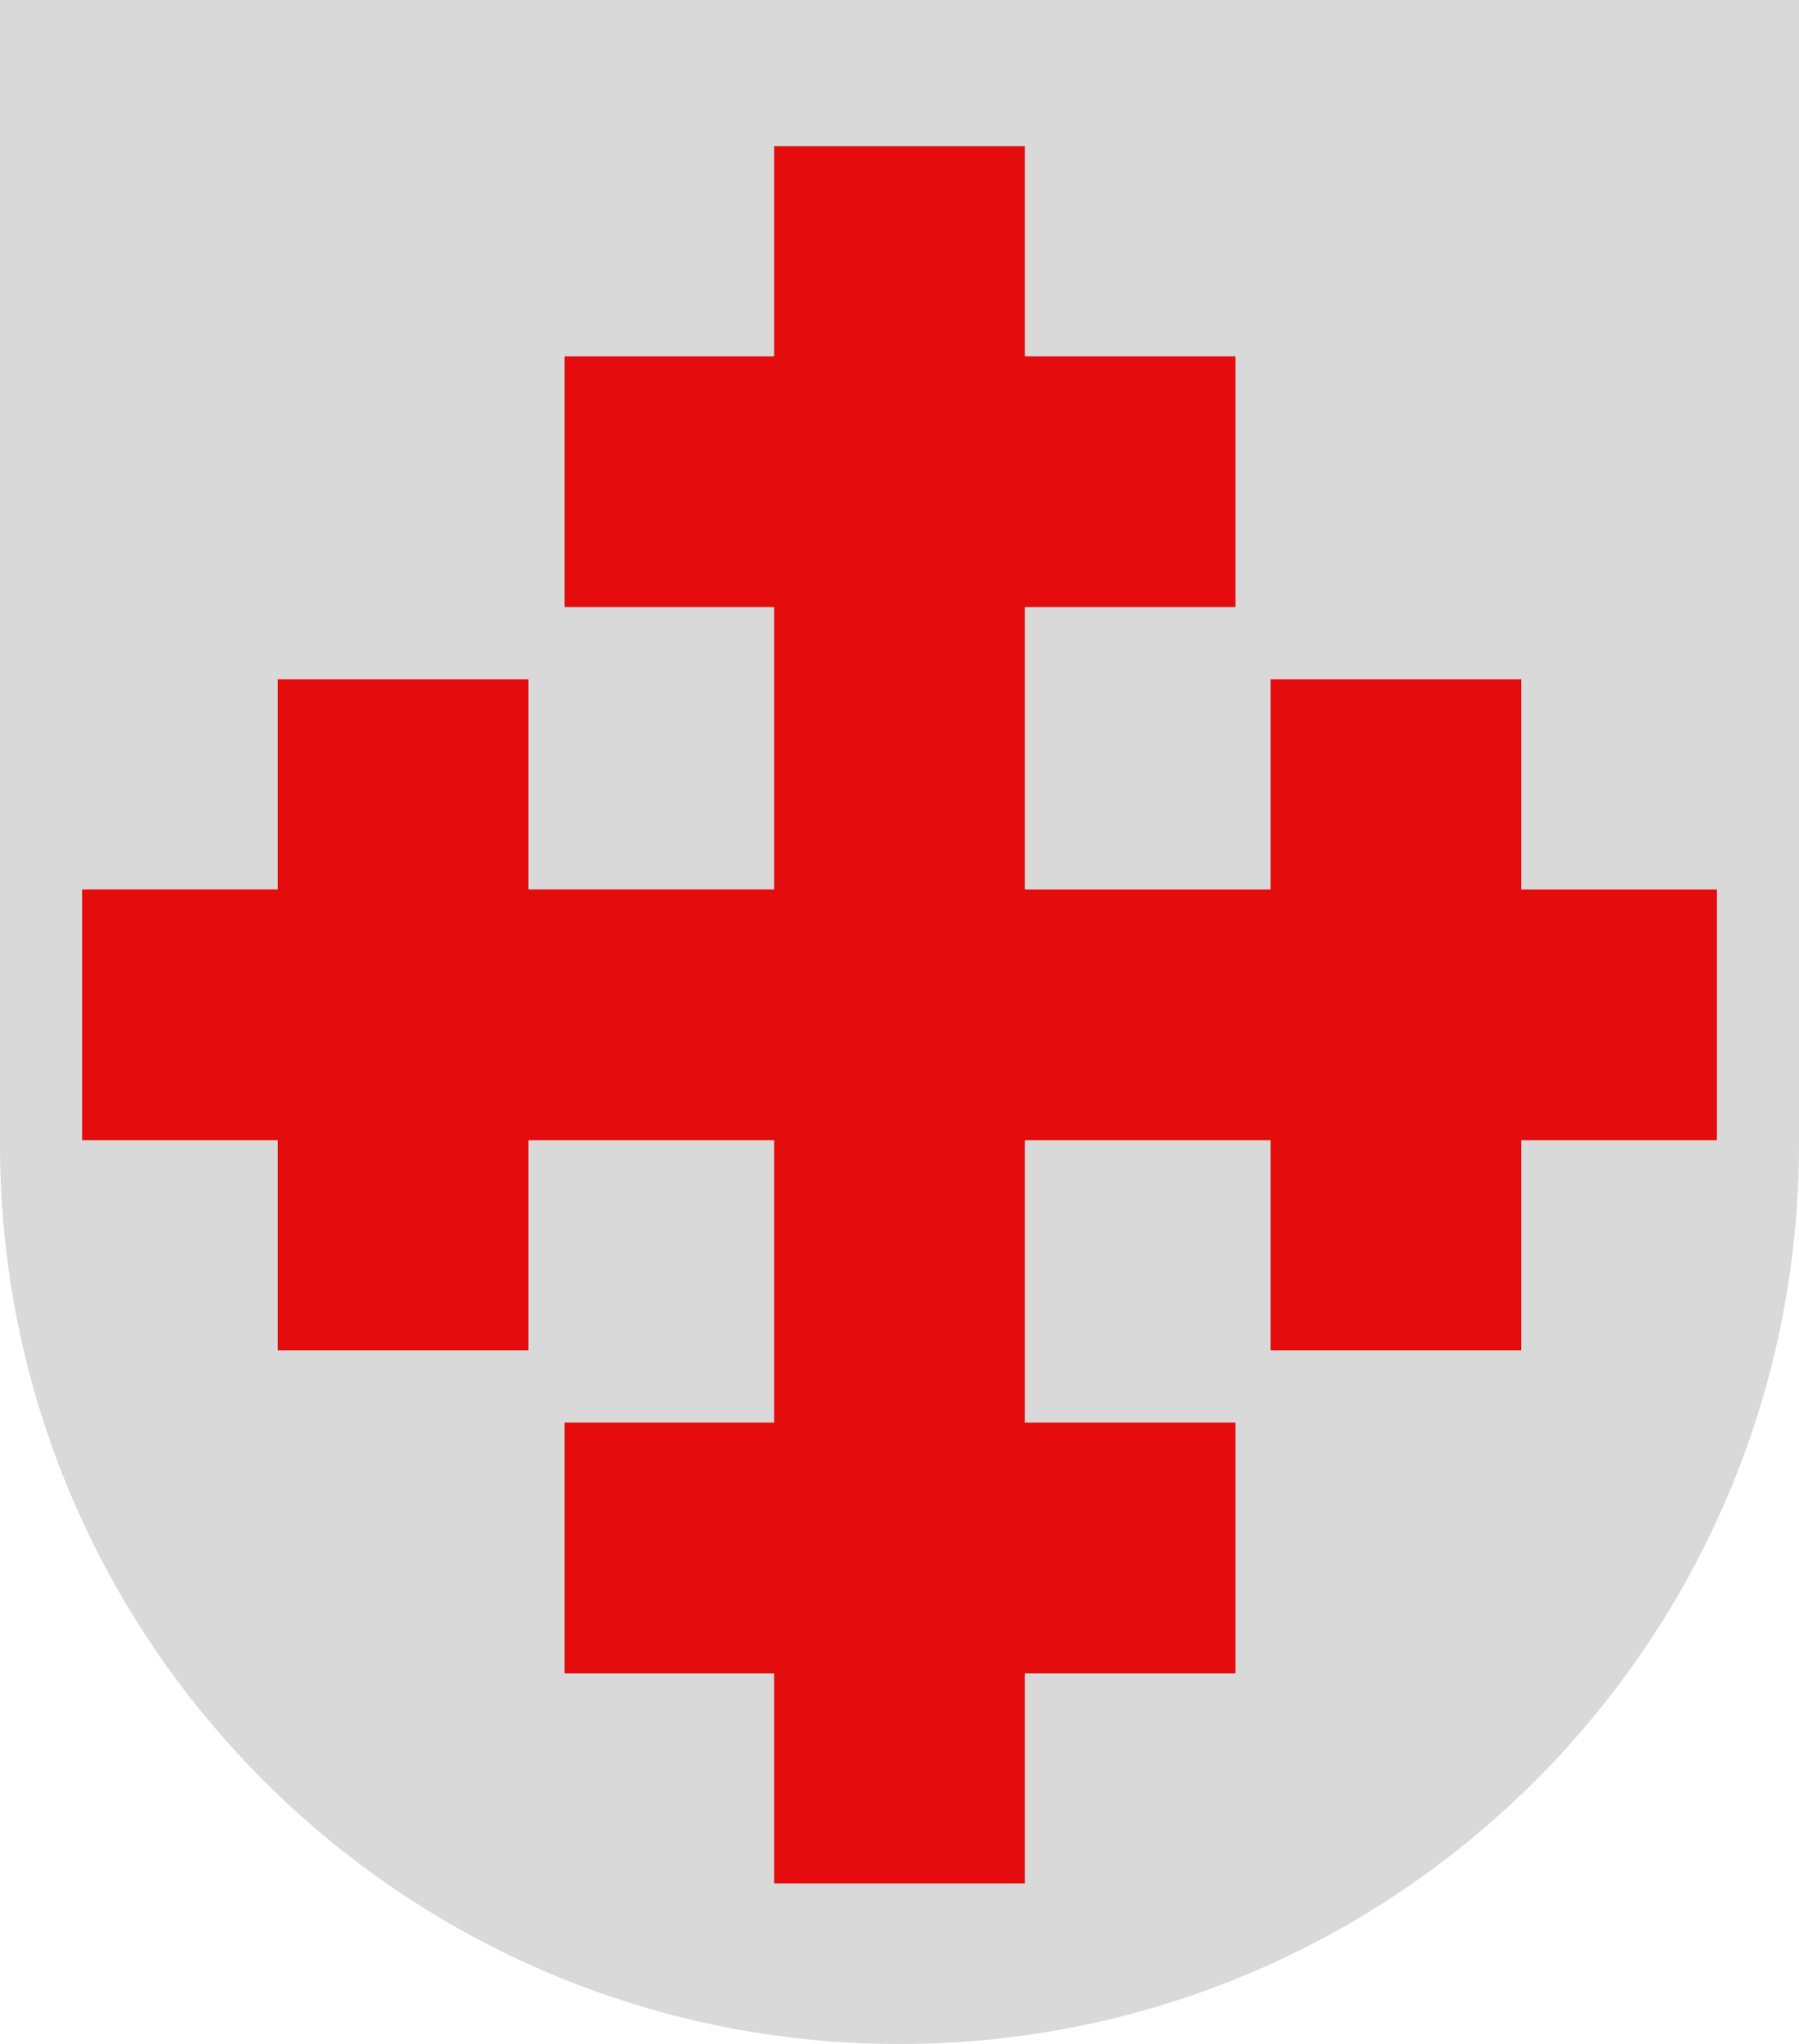
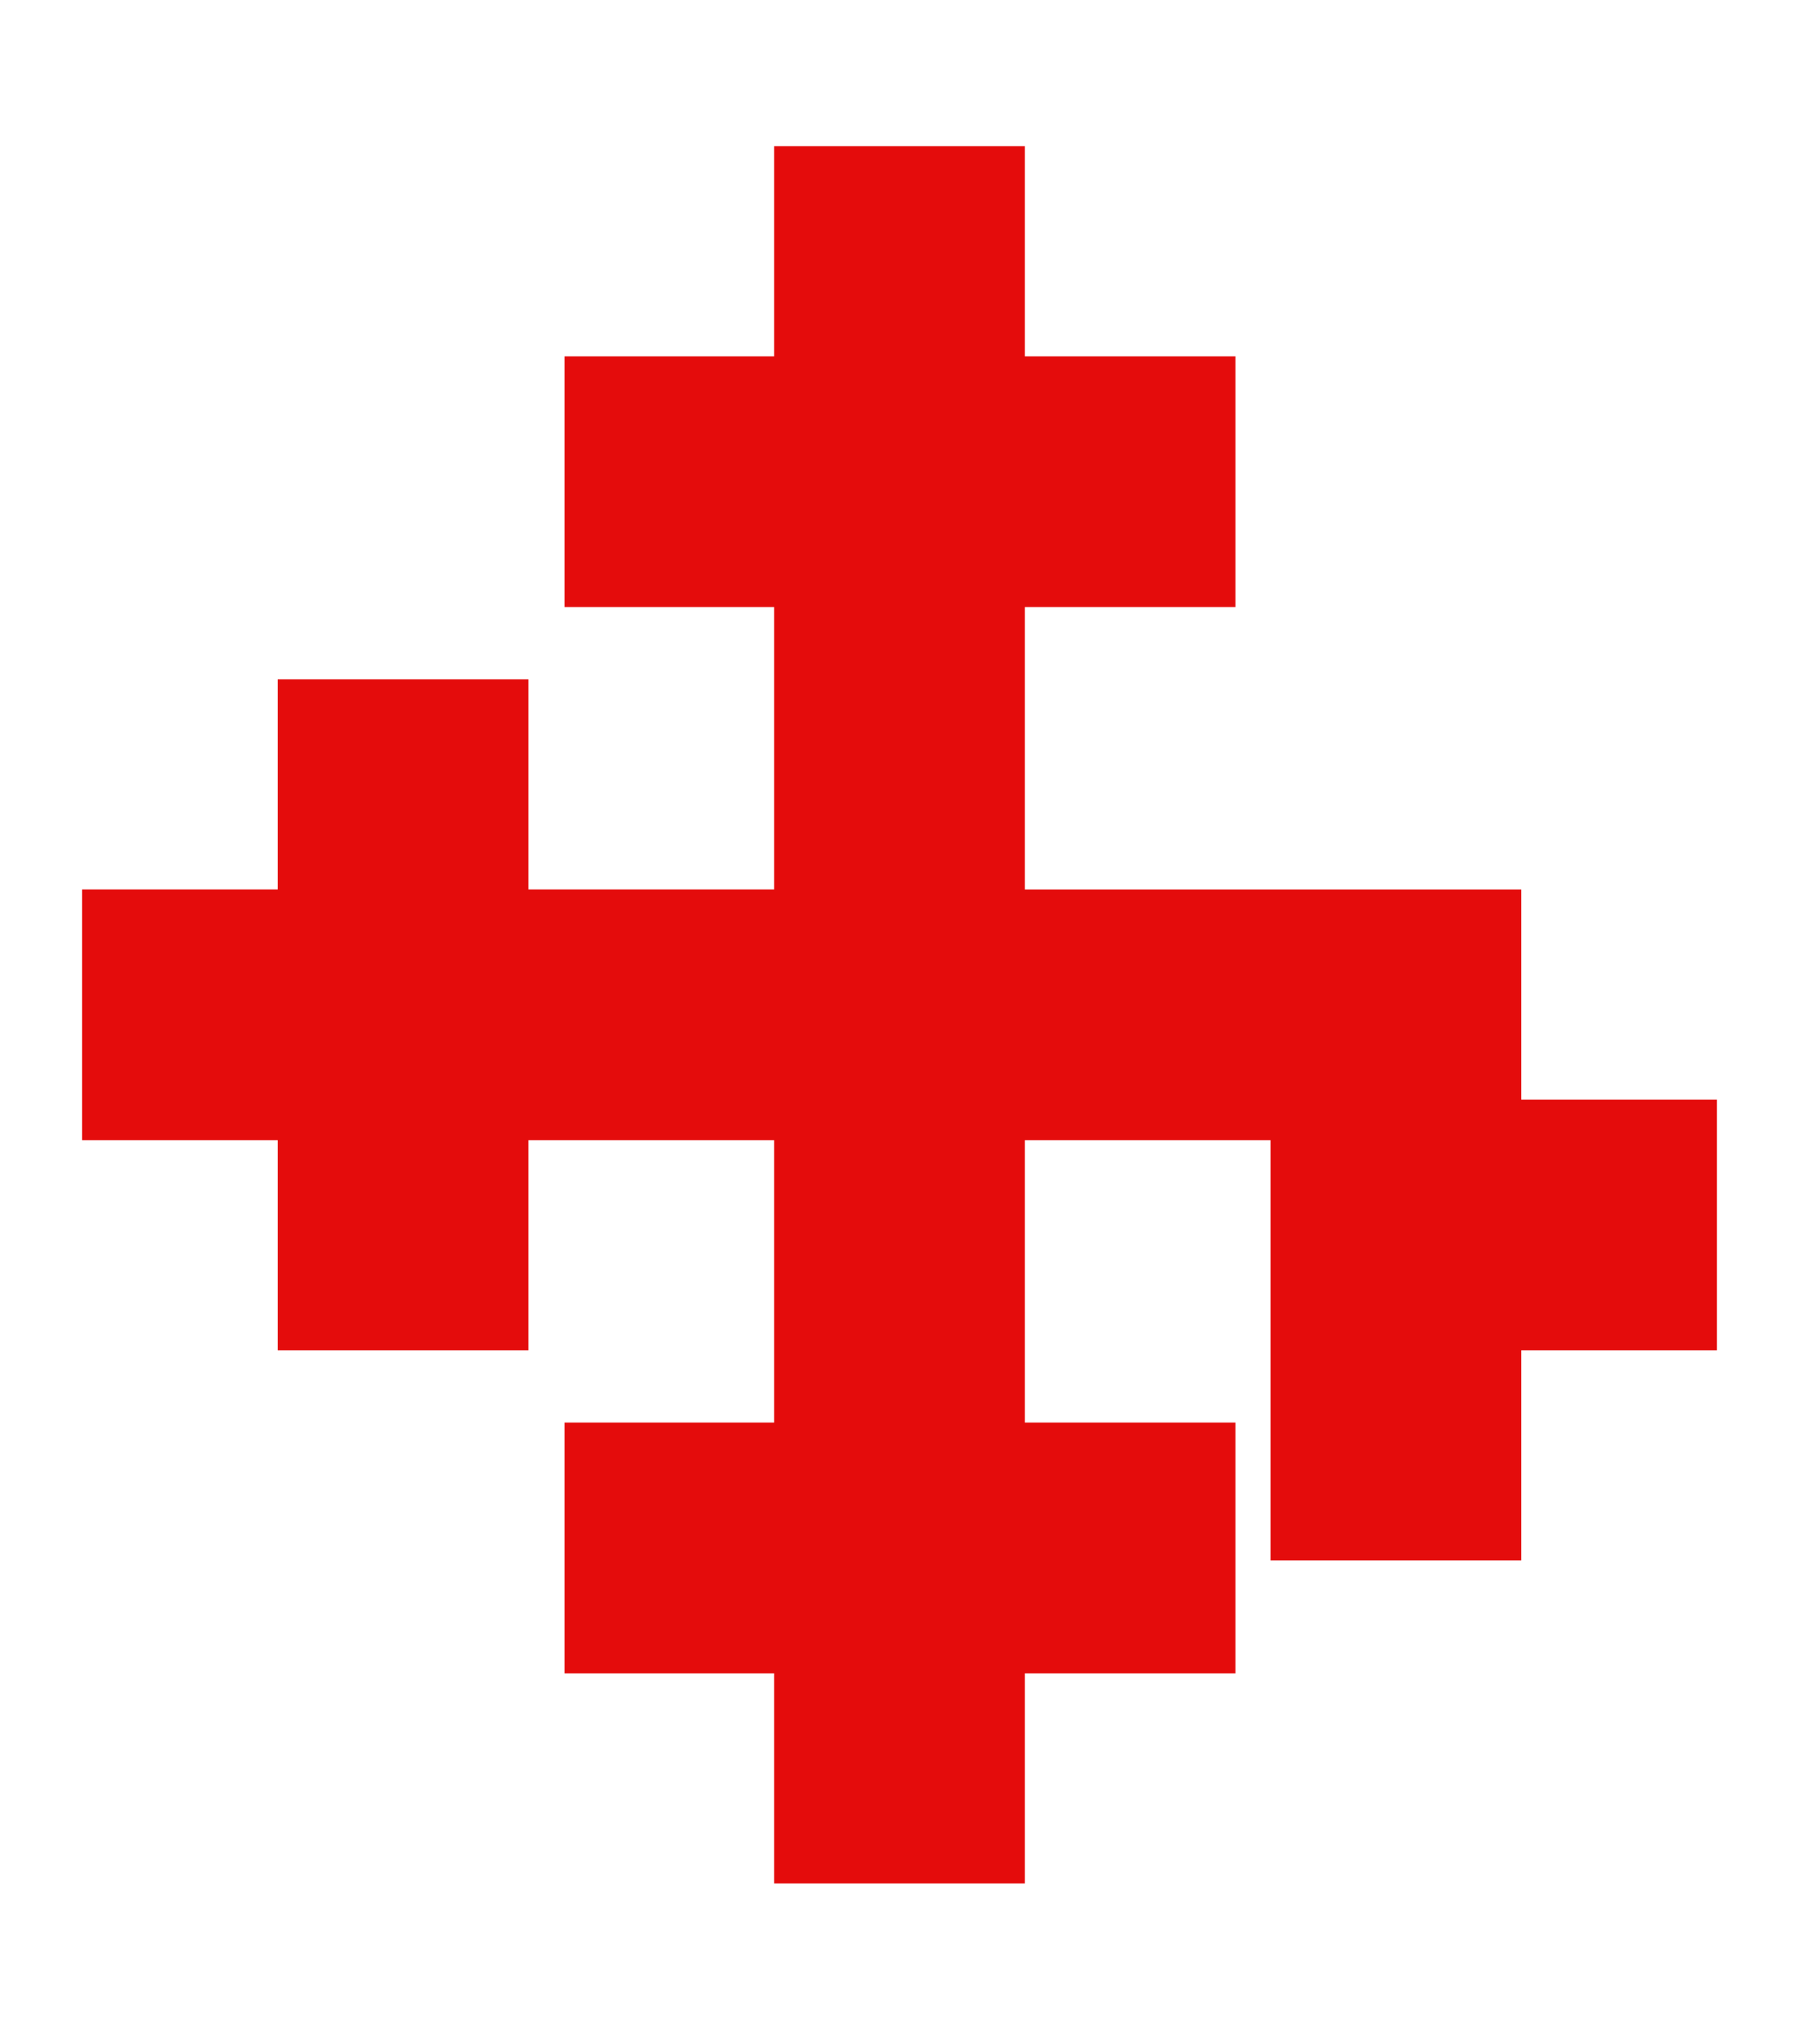
<svg xmlns="http://www.w3.org/2000/svg" xmlns:ns1="http://sodipodi.sourceforge.net/DTD/sodipodi-0.dtd" xmlns:ns2="http://www.inkscape.org/namespaces/inkscape" width="500" height="568" viewBox="0 0 132.292 150.283" version="1.1" id="svg847" ns1:docname="liperi.svg" ns2:version="1.0.2 (e86c870879, 2021-01-15, custom)">
  <defs id="defs841" />
  <ns1:namedview id="base" pagecolor="#ffffff" bordercolor="#666666" borderopacity="1.0" ns2:pageopacity="0.0" ns2:pageshadow="2" ns2:zoom="0.49497475" ns2:cx="462.11242" ns2:cy="206.05466" ns2:document-units="px" ns2:current-layer="layer1" ns2:document-rotation="0" showgrid="false" ns2:snap-smooth-nodes="true" ns2:showpageshadow="false" borderlayer="true" units="px" ns2:window-width="1920" ns2:window-height="1017" ns2:window-x="-8" ns2:window-y="-4" ns2:window-maximized="1" />
  <g ns2:label="Layer 1" ns2:groupmode="layer" id="layer1" transform="translate(-34.995,-54.997)">
-     <path id="circle848" style="opacity:1;fill:#d9d9d9;fill-opacity:0.996;stroke:none;stroke-width:0.794;stroke-miterlimit:10" d="m 34.995,54.997 v 84.137 c -2e-6,36.531 29.614,66.146 66.146,66.146 36.531,0 66.146,-29.614 66.146,-66.146 V 54.997 Z" />
-     <path id="path856" style="opacity:1;fill:#e40c0c;fill-opacity:1;stroke:none;stroke-width:0.794;stroke-miterlimit:10" d="m 110.358,65.747 v 15.449 h 15.486 v 18.435 h -15.486 v 20.762 h 18.067 v -15.449 h 18.435 v 15.449 h 14.39 v 18.435 h -14.39 v 15.448 H 128.425 V 138.827 h -18.067 v 20.761 h 15.486 v 18.435 h -15.486 v 15.448 H 91.923 V 178.023 H 76.513 V 159.588 h 15.41 v -20.761 h -18.067 v 15.448 H 55.421 V 138.827 h -14.39 v -18.435 h 14.39 v -15.449 h 18.435 v 15.449 h 18.067 V 99.631 h -15.41 v -18.435 h 15.41 v -15.449 z" />
+     <path id="path856" style="opacity:1;fill:#e40c0c;fill-opacity:1;stroke:none;stroke-width:0.794;stroke-miterlimit:10" d="m 110.358,65.747 v 15.449 h 15.486 v 18.435 h -15.486 v 20.762 h 18.067 h 18.435 v 15.449 h 14.39 v 18.435 h -14.39 v 15.448 H 128.425 V 138.827 h -18.067 v 20.761 h 15.486 v 18.435 h -15.486 v 15.448 H 91.923 V 178.023 H 76.513 V 159.588 h 15.41 v -20.761 h -18.067 v 15.448 H 55.421 V 138.827 h -14.39 v -18.435 h 14.39 v -15.449 h 18.435 v 15.449 h 18.067 V 99.631 h -15.41 v -18.435 h 15.41 v -15.449 z" />
  </g>
</svg>